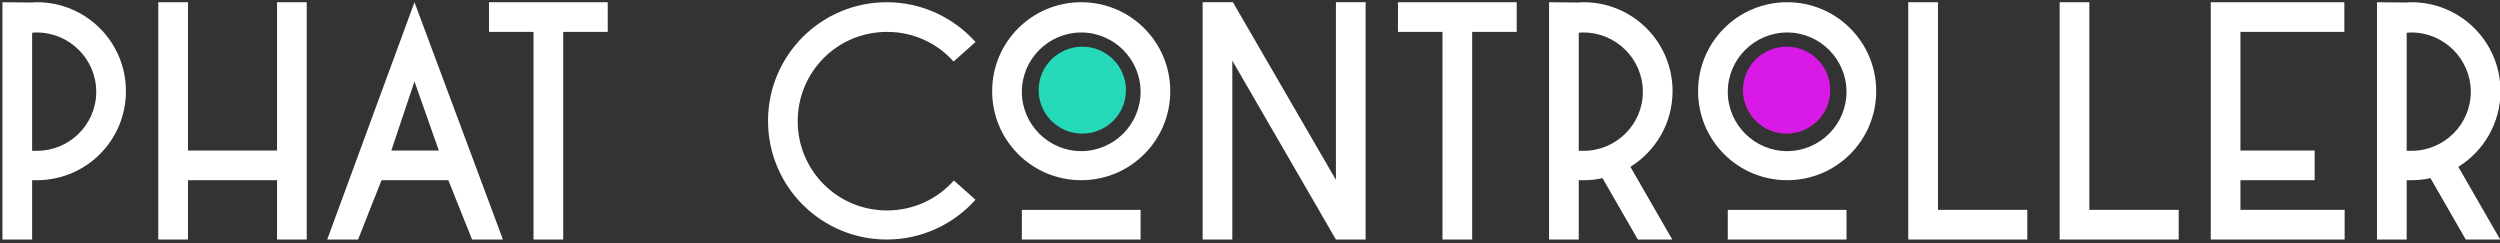
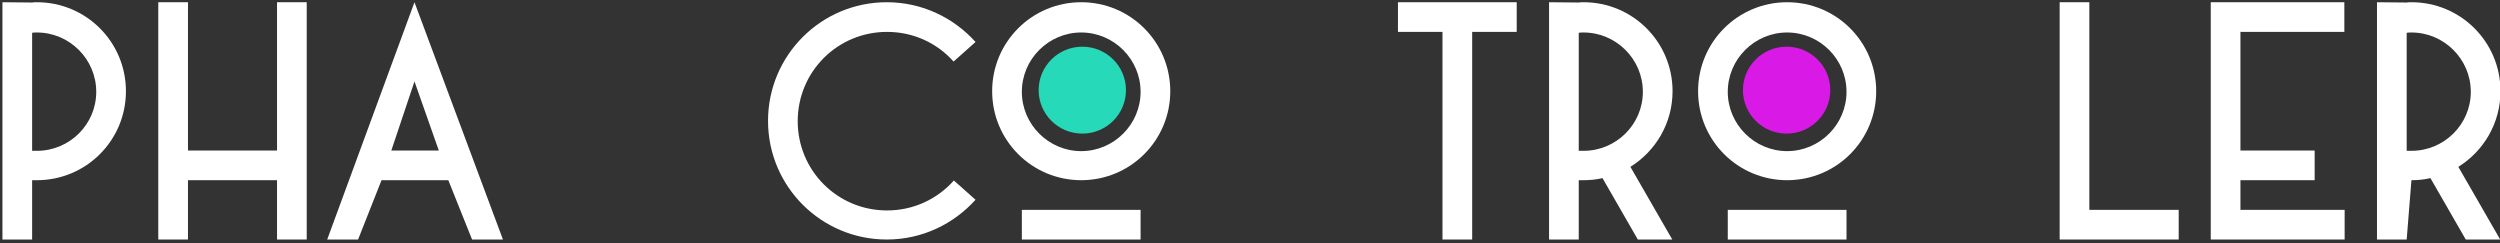
<svg xmlns="http://www.w3.org/2000/svg" xmlns:ns1="http://www.serif.com/" width="100%" height="100%" viewBox="0 0 2386 232" version="1.1" xml:space="preserve" style="fill-rule:evenodd;clip-rule:evenodd;stroke-linejoin:round;stroke-miterlimit:2;">
  <rect x="0" y="0" width="2386" height="232" fill="#333333" stroke="none" />
  <g transform="matrix(1,0,0,1,0,-726.378)">
    <g id="White---Colourised" ns1:id="White - Colourised" transform="matrix(0.999,0,0,0.975,0,191.806)">
      <rect x="0" y="548" width="2388.709" height="237.311" style="fill:none;" />
      <clipPath id="_clip1">
        <rect x="0" y="548" width="2388.709" height="237.311" />
      </clipPath>
      <g clip-path="url(#_clip1)">
        <g transform="matrix(1.714,0,0,1.307,-517.599,-109.296)">
          <path d="M303.342,682.501L319.889,682.501L319.889,638.073L322.536,638.073C350.003,638.073 372.175,608.306 372.175,571.43C372.175,534.554 350.003,504.787 322.536,504.787C321.543,504.787 320.716,504.787 319.889,505.009L303.342,504.787L303.342,682.501ZM322.536,527.446C340.737,527.446 355.629,547.439 355.629,571.874C355.629,596.31 340.737,616.081 322.536,616.081L319.889,616.081L319.889,527.668C320.716,527.446 321.543,527.446 322.536,527.446Z" style="fill:white;fill-rule:nonzero;" />
          <path d="M456.396,682.501L472.942,682.501L472.942,504.787L456.396,504.787L456.396,615.858L406.757,615.858L406.757,504.787L390.21,504.787L390.21,682.501L406.757,682.501L406.757,638.073L456.396,638.073L456.396,682.501Z" style="fill:white;fill-rule:nonzero;" />
          <path d="M514.638,638.073L551.868,638.073L565.105,682.501L582.313,682.501L533.005,504.787L484.359,682.501L501.567,682.501L514.638,638.073ZM533.005,564.099L546.573,615.858L520.099,615.858L533.005,564.099Z" style="fill:white;fill-rule:nonzero;" />
-           <path d="M574.536,527.001L599.355,527.001L599.355,682.501L615.902,682.501L615.902,527.001L640.721,527.001L640.721,504.787L574.536,504.787L574.536,527.001Z" style="fill:white;fill-rule:nonzero;" />
          <path d="M746.617,593.866C746.617,556.769 768.789,527.001 796.422,527.001C811.148,527.001 824.385,535.443 833.486,549.216L845.73,534.554C833.486,516.339 815.946,504.787 796.256,504.787C759.689,504.787 730.071,544.551 730.071,593.644C730.071,642.738 759.689,682.501 796.256,682.501C815.946,682.501 833.486,670.95 845.73,652.734L833.651,638.295C824.551,652.068 811.313,660.731 796.422,660.731C768.789,660.731 746.617,630.964 746.617,593.866Z" style="fill:white;fill-rule:nonzero;" />
          <path d="M854.996,571.43C854.996,608.306 877.168,638.073 904.635,638.073C932.101,638.073 954.273,608.306 954.273,571.43C954.273,534.554 932.101,504.787 904.635,504.787C877.168,504.787 854.996,534.554 854.996,571.43ZM871.542,571.874C871.542,547.439 886.434,527.446 904.635,527.446C922.835,527.446 937.727,547.439 937.727,571.874C937.727,596.31 922.835,616.303 904.635,616.303C886.434,616.303 871.542,596.31 871.542,571.874ZM871.542,682.501L937.727,682.501L937.727,660.287L871.542,660.287L871.542,682.501Z" style="fill:white;fill-rule:nonzero;" />
-           <path d="M1046.602,682.501L1063.148,682.501L1063.148,504.787L1046.602,504.787L1046.602,637.851L989.186,504.787L972.309,504.787L972.309,682.501L988.855,682.501L988.855,548.549L1046.602,682.501Z" style="fill:white;fill-rule:nonzero;" />
          <path d="M1081.183,527.001L1106.003,527.001L1106.003,682.501L1122.549,682.501L1122.549,527.001L1147.369,527.001L1147.369,504.787L1081.183,504.787L1081.183,527.001Z" style="fill:white;fill-rule:nonzero;" />
          <path d="M1165.404,682.501L1181.95,682.501L1181.95,638.073L1184.598,638.073C1188.238,638.073 1191.713,637.628 1195.187,636.518L1214.878,682.501L1234.071,682.501L1210.741,628.076C1224.805,616.303 1234.237,595.421 1234.237,571.43C1234.237,534.554 1212.065,504.787 1184.598,504.787C1183.605,504.787 1182.778,504.787 1181.95,505.009L1165.404,504.787L1165.404,682.501ZM1184.598,527.446C1202.799,527.446 1217.69,547.439 1217.69,571.874C1217.69,596.31 1202.799,616.081 1184.598,616.081L1181.95,616.081L1181.95,527.668C1182.778,527.446 1183.605,527.446 1184.598,527.446Z" style="fill:white;fill-rule:nonzero;" />
          <path d="M1248.467,571.43C1248.467,608.306 1270.639,638.073 1298.105,638.073C1325.572,638.073 1347.744,608.306 1347.744,571.43C1347.744,534.554 1325.572,504.787 1298.105,504.787C1270.639,504.787 1248.467,534.554 1248.467,571.43ZM1265.013,571.874C1265.013,547.439 1279.904,527.446 1298.105,527.446C1316.306,527.446 1331.198,547.439 1331.198,571.874C1331.198,596.31 1316.306,616.303 1298.105,616.303C1279.904,616.303 1265.013,596.31 1265.013,571.874ZM1265.013,682.501L1331.198,682.501L1331.198,660.287L1265.013,660.287L1265.013,682.501Z" style="fill:white;fill-rule:nonzero;" />
-           <path d="M1365.614,682.501L1431.965,682.501L1431.965,660.287L1382.161,660.287L1382.161,504.787L1365.614,504.787L1365.614,682.501Z" style="fill:white;fill-rule:nonzero;" />
          <path d="M1450,682.501L1516.351,682.501L1516.351,660.287L1466.547,660.287L1466.547,504.787L1450,504.787L1450,682.501Z" style="fill:white;fill-rule:nonzero;" />
          <path d="M1534.221,682.501L1608.845,682.501L1608.845,660.287L1550.767,660.287L1550.767,638.073L1592.133,638.073L1592.133,615.858L1550.767,615.858L1550.767,527.001L1608.679,527.001L1608.679,504.787L1534.221,504.787L1534.221,682.501Z" style="fill:white;fill-rule:nonzero;" />
-           <path d="M1626.88,682.501L1643.426,682.501L1643.426,638.073L1646.074,638.073C1649.714,638.073 1653.189,637.628 1656.664,636.518L1676.354,682.501L1695.547,682.501L1672.217,628.076C1686.281,616.303 1695.713,595.421 1695.713,571.43C1695.713,534.554 1673.541,504.787 1646.074,504.787C1645.081,504.787 1644.254,504.787 1643.426,505.009L1626.88,504.787L1626.88,682.501ZM1646.074,527.446C1664.275,527.446 1679.166,547.439 1679.166,571.874C1679.166,596.31 1664.275,616.081 1646.074,616.081L1643.426,616.081L1643.426,527.668C1644.254,527.446 1645.081,527.446 1646.074,527.446Z" style="fill:white;fill-rule:nonzero;" />
+           <path d="M1626.88,682.501L1643.426,682.501L1646.074,638.073C1649.714,638.073 1653.189,637.628 1656.664,636.518L1676.354,682.501L1695.547,682.501L1672.217,628.076C1686.281,616.303 1695.713,595.421 1695.713,571.43C1695.713,534.554 1673.541,504.787 1646.074,504.787C1645.081,504.787 1644.254,504.787 1643.426,505.009L1626.88,504.787L1626.88,682.501ZM1646.074,527.446C1664.275,527.446 1679.166,547.439 1679.166,571.874C1679.166,596.31 1664.275,616.081 1646.074,616.081L1643.426,616.081L1643.426,527.668C1644.254,527.446 1645.081,527.446 1646.074,527.446Z" style="fill:white;fill-rule:nonzero;" />
        </g>
        <g transform="matrix(1.01,0,0,1.03,-65.3,525.0)">
          <circle cx="1088.4" cy="108.271" r="41.3" style="fill:rgb(38,217,185);" />
          <circle cx="1754.6" cy="108.271" r="41.3" style="fill:rgb(217,26,230);" />
        </g>
      </g>
    </g>
  </g>
</svg>